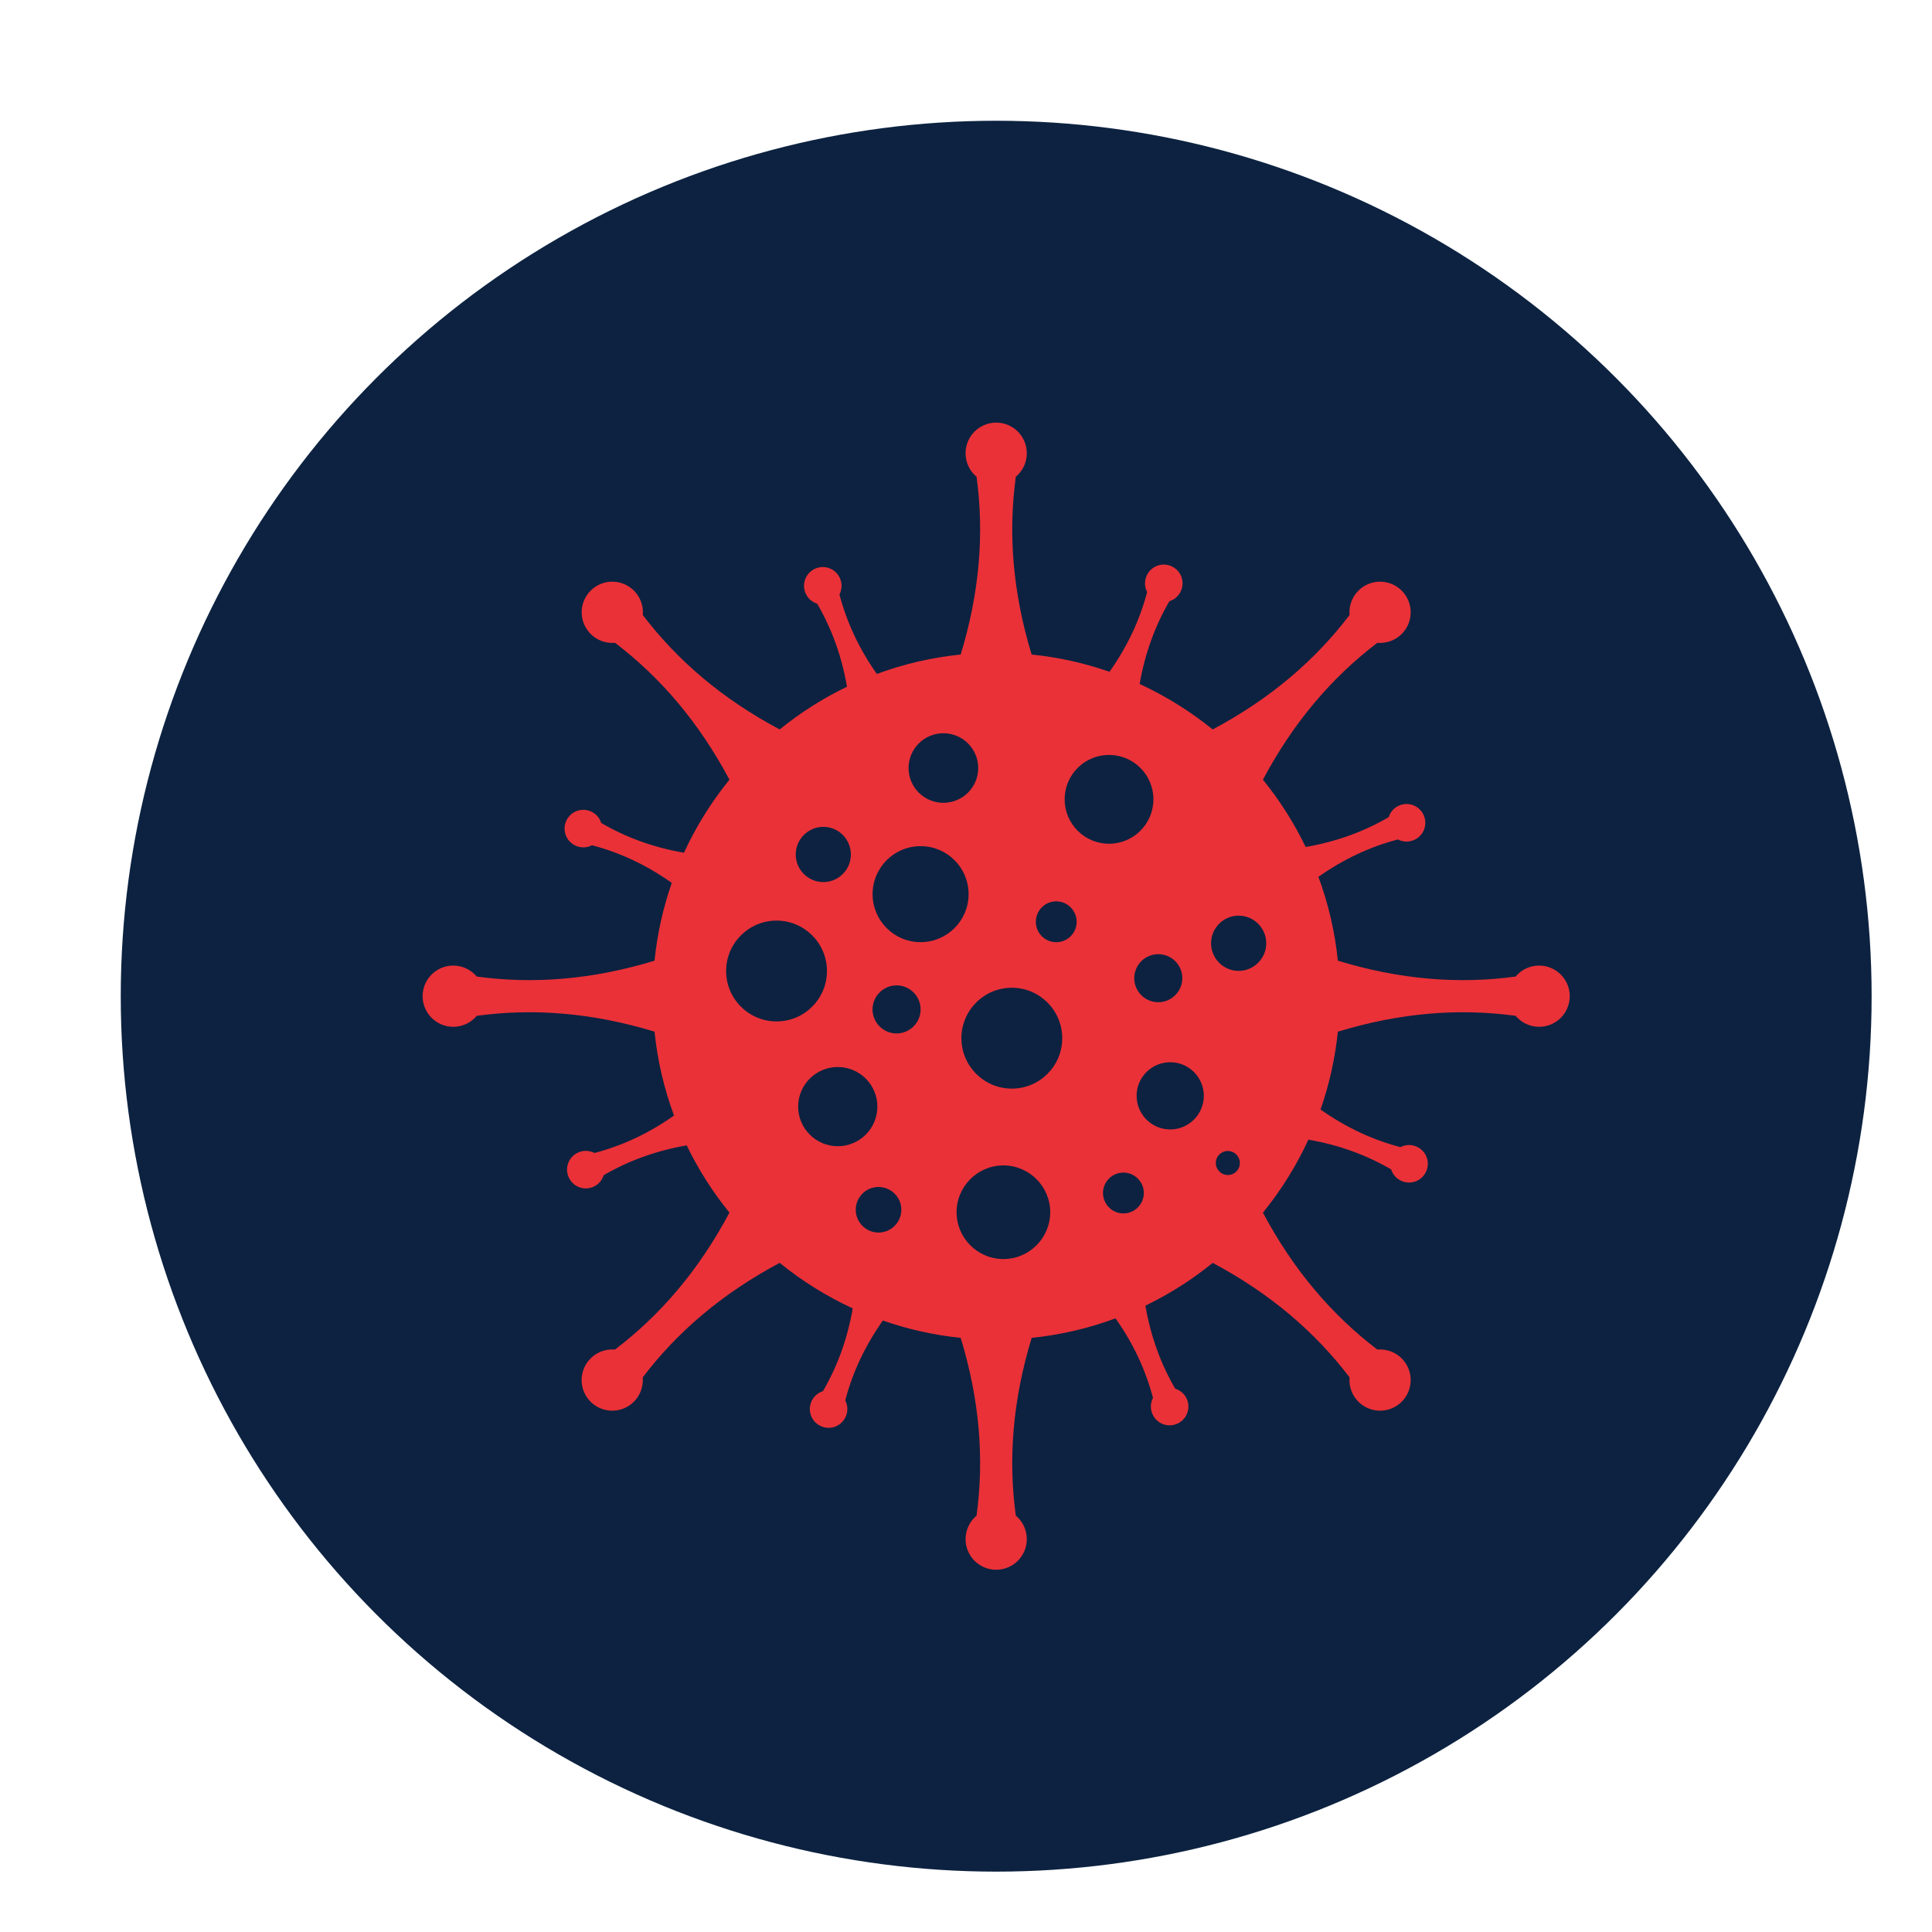
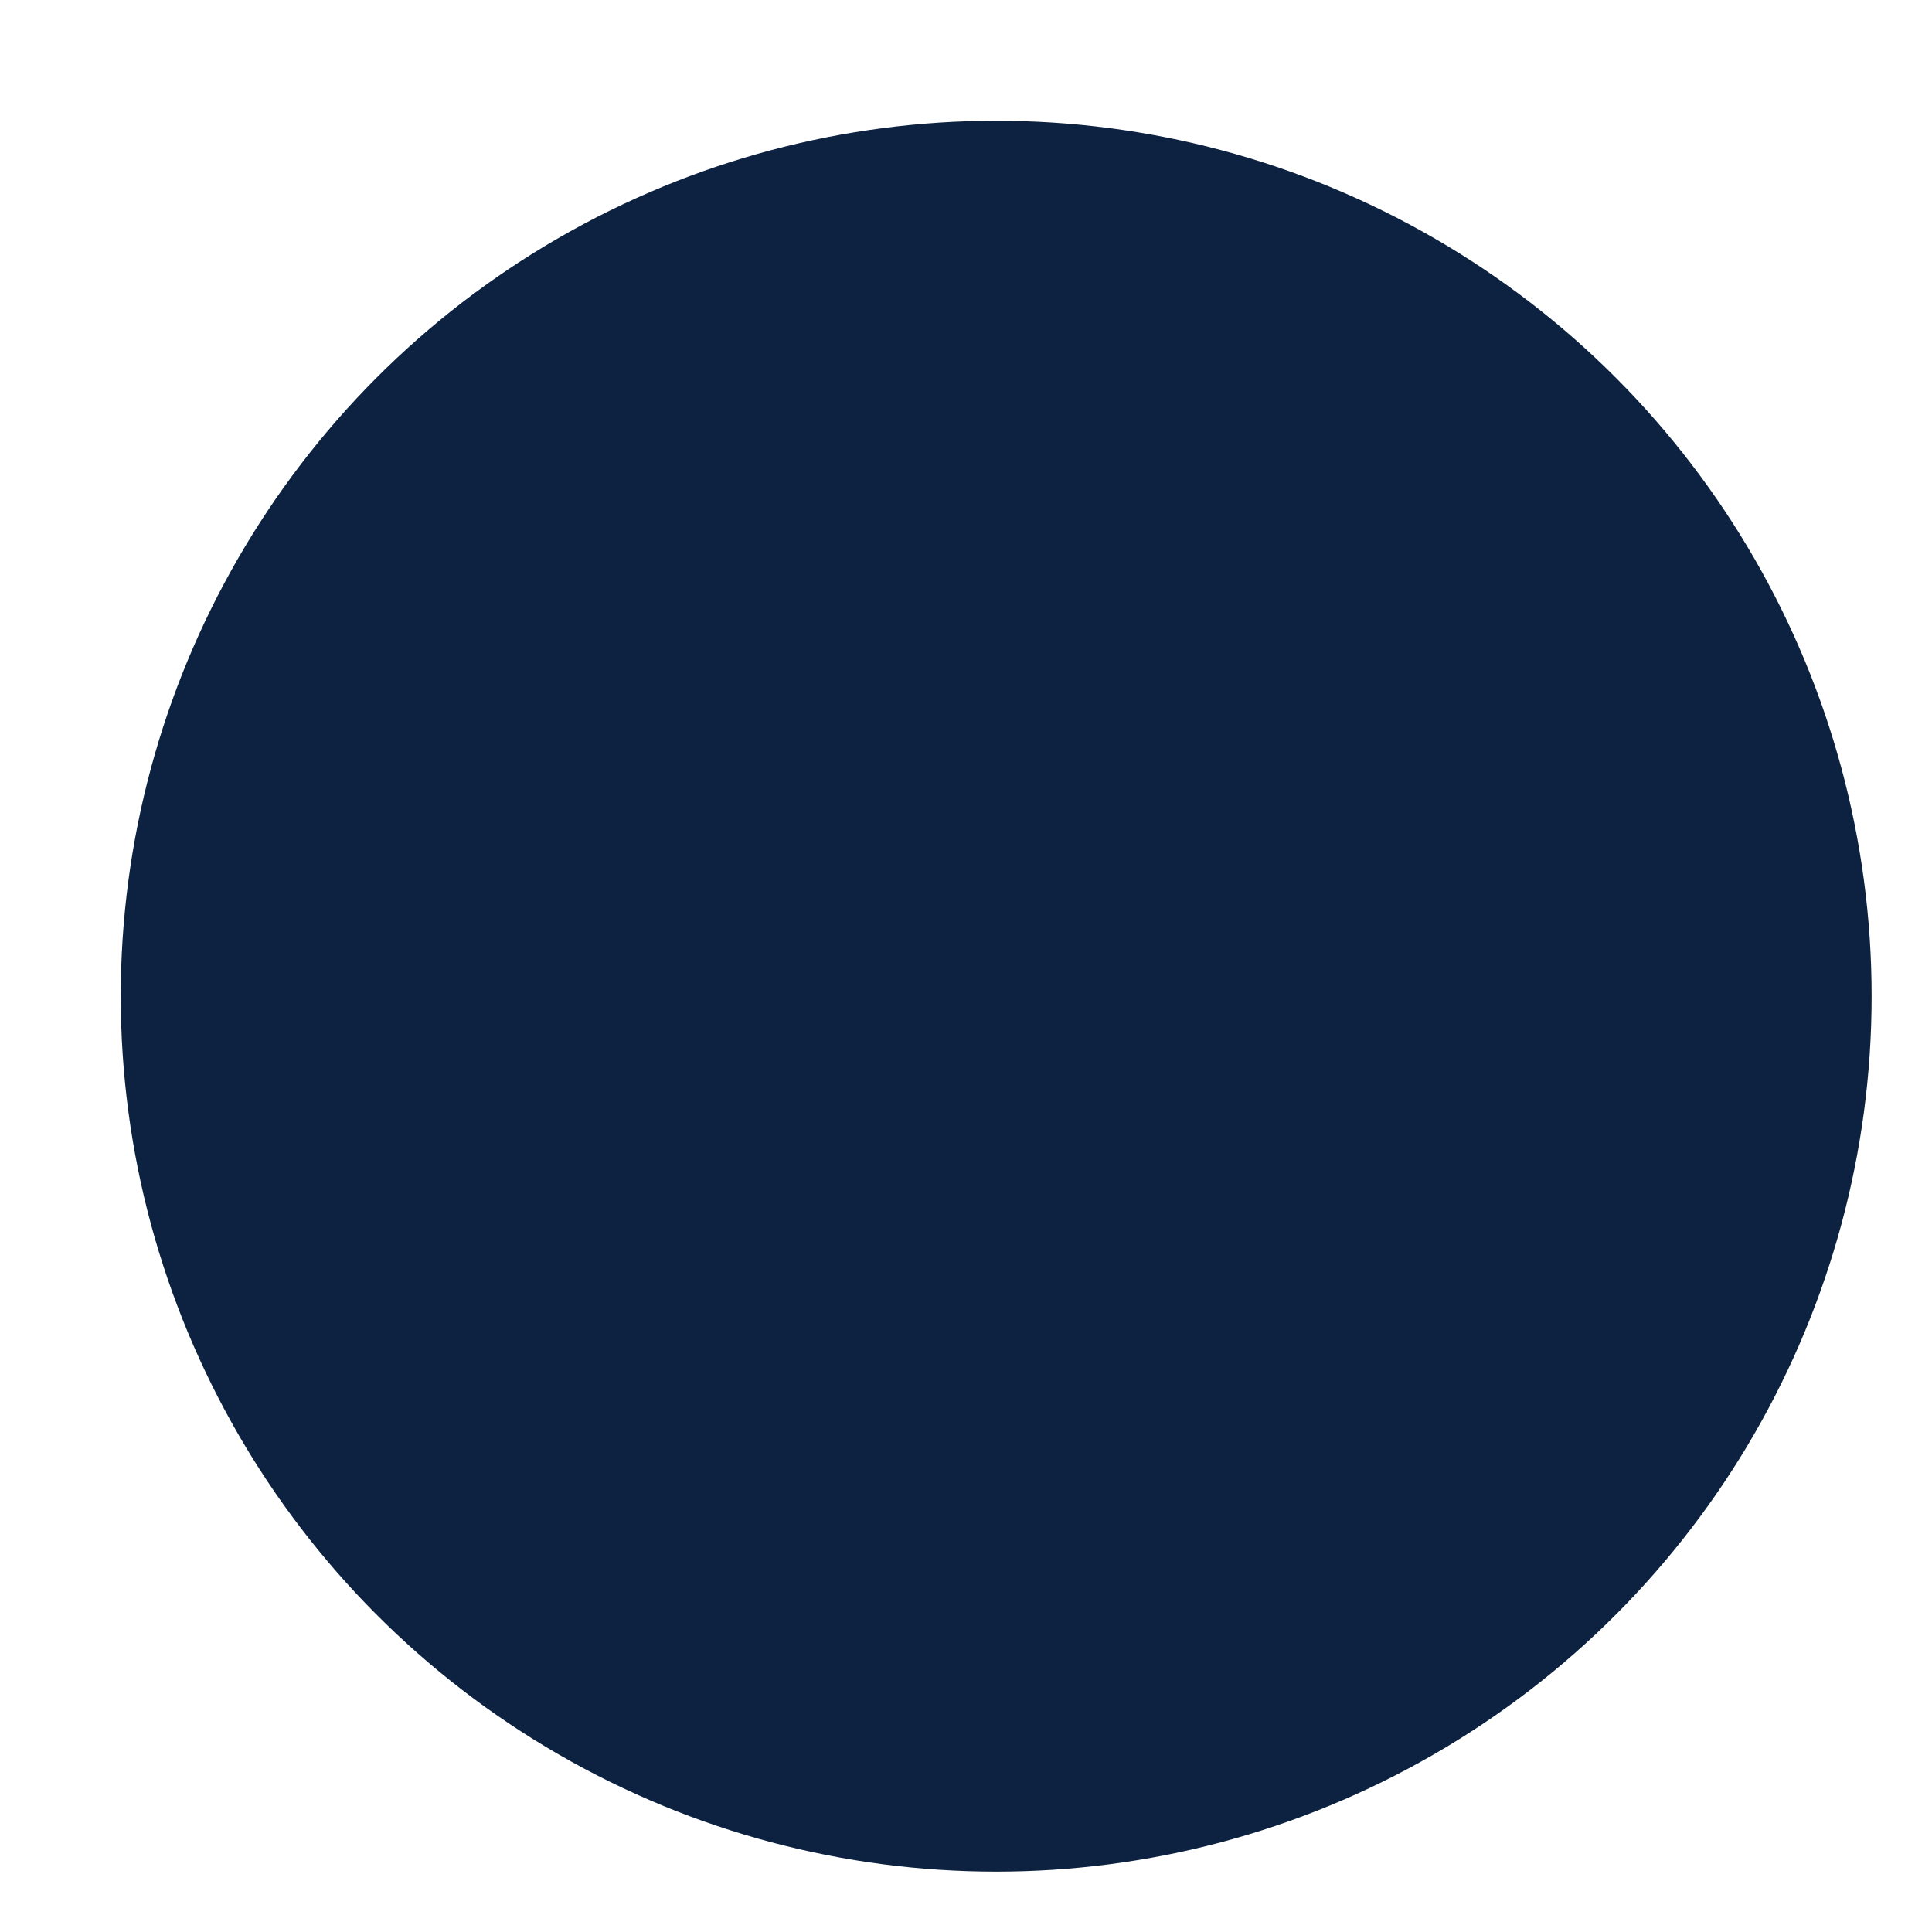
<svg xmlns="http://www.w3.org/2000/svg" width="32" height="32" viewBox="0 0 32 32" fill="none">
  <circle cx="16.5" cy="16.5" r="14.5" fill="#0C2240" />
-   <path fill-rule="evenodd" clip-rule="evenodd" d="M18.876 11.329C18.965 10.818 19.132 10.365 19.369 9.958C19.454 9.933 19.526 9.87 19.563 9.781C19.629 9.622 19.554 9.441 19.395 9.375C19.236 9.309 19.055 9.384 18.989 9.543C18.952 9.632 18.959 9.727 19 9.806C18.88 10.263 18.677 10.702 18.377 11.127C17.967 10.984 17.535 10.886 17.087 10.841C16.772 9.805 16.698 8.833 16.825 7.897C16.936 7.803 17.007 7.664 17.007 7.507C17.007 7.227 16.78 7 16.5 7C16.22 7 15.993 7.227 15.993 7.507C15.993 7.664 16.064 7.804 16.175 7.897C16.302 8.832 16.228 9.805 15.912 10.841C15.429 10.89 14.963 11 14.523 11.163C14.225 10.74 14.024 10.302 13.904 9.847C13.944 9.768 13.952 9.672 13.915 9.584C13.849 9.425 13.668 9.35 13.509 9.416C13.35 9.482 13.275 9.663 13.341 9.822C13.377 9.911 13.45 9.972 13.535 9.999C13.773 10.408 13.94 10.861 14.029 11.374C13.629 11.567 13.255 11.805 12.914 12.082C11.959 11.574 11.219 10.938 10.647 10.187C10.66 10.043 10.611 9.893 10.5 9.783C10.302 9.585 9.981 9.585 9.783 9.783C9.585 9.981 9.585 10.302 9.783 10.5C9.893 10.611 10.043 10.66 10.187 10.647C10.938 11.219 11.573 11.959 12.082 12.914C11.783 13.282 11.529 13.688 11.329 14.124C10.818 14.036 10.365 13.868 9.958 13.631C9.932 13.546 9.869 13.474 9.781 13.437C9.622 13.371 9.441 13.446 9.375 13.605C9.309 13.764 9.384 13.945 9.543 14.011C9.631 14.048 9.727 14.041 9.806 14C10.263 14.12 10.702 14.323 11.127 14.623C10.984 15.034 10.886 15.465 10.841 15.912C9.805 16.228 8.833 16.302 7.897 16.175C7.803 16.064 7.664 15.993 7.507 15.993C7.227 15.993 7 16.22 7 16.5C7 16.78 7.227 17.007 7.507 17.007C7.664 17.007 7.804 16.936 7.897 16.825C8.832 16.698 9.805 16.772 10.841 17.087C10.89 17.571 11.001 18.037 11.164 18.477C10.74 18.776 10.303 18.977 9.847 19.097C9.768 19.056 9.672 19.049 9.584 19.086C9.425 19.152 9.35 19.333 9.416 19.492C9.482 19.651 9.663 19.726 9.822 19.66C9.911 19.623 9.972 19.55 9.999 19.465C10.408 19.227 10.862 19.06 11.374 18.971C11.567 19.371 11.805 19.744 12.082 20.085C11.573 21.041 10.938 21.781 10.186 22.353C10.042 22.34 9.892 22.389 9.782 22.5C9.584 22.698 9.584 23.019 9.782 23.217C9.98 23.415 10.302 23.415 10.499 23.217C10.61 23.107 10.658 22.957 10.646 22.813C11.218 22.061 11.958 21.427 12.914 20.917C13.282 21.216 13.688 21.47 14.124 21.671C14.035 22.182 13.868 22.634 13.631 23.042C13.546 23.068 13.474 23.131 13.437 23.219C13.371 23.378 13.446 23.559 13.605 23.625C13.764 23.692 13.945 23.616 14.011 23.457C14.048 23.369 14.041 23.273 14 23.195C14.12 22.737 14.323 22.298 14.623 21.872C15.034 22.016 15.465 22.113 15.912 22.159C16.228 23.195 16.302 24.167 16.175 25.103C16.064 25.197 15.993 25.336 15.993 25.493C15.993 25.773 16.22 26 16.5 26C16.78 26 17.007 25.773 17.007 25.493C17.007 25.336 16.936 25.196 16.825 25.103C16.698 24.168 16.772 23.195 17.088 22.159C17.571 22.11 18.037 21.999 18.477 21.836C18.776 22.26 18.977 22.698 19.097 23.153C19.056 23.232 19.049 23.328 19.086 23.416C19.152 23.575 19.333 23.65 19.492 23.584C19.651 23.518 19.726 23.337 19.66 23.178C19.623 23.09 19.55 23.027 19.465 23.001C19.227 22.592 19.06 22.138 18.971 21.626C19.371 21.433 19.745 21.195 20.086 20.917C21.041 21.426 21.781 22.062 22.353 22.813C22.34 22.957 22.389 23.107 22.5 23.217C22.698 23.415 23.019 23.415 23.217 23.217C23.415 23.019 23.415 22.698 23.217 22.5C23.107 22.389 22.957 22.341 22.813 22.353C22.062 21.781 21.427 21.041 20.918 20.086C21.216 19.718 21.471 19.312 21.671 18.876C22.182 18.965 22.635 19.132 23.042 19.369C23.068 19.454 23.131 19.526 23.219 19.563C23.378 19.629 23.559 19.554 23.625 19.395C23.692 19.236 23.616 19.055 23.457 18.989C23.369 18.952 23.273 18.959 23.195 19C22.737 18.88 22.298 18.677 21.872 18.377C22.016 17.966 22.113 17.535 22.159 17.088C23.195 16.772 24.167 16.698 25.103 16.825C25.197 16.936 25.336 17.007 25.493 17.007C25.773 17.007 26 16.78 26 16.5C26 16.22 25.773 15.993 25.493 15.993C25.336 15.993 25.196 16.064 25.103 16.175C24.168 16.302 23.195 16.228 22.159 15.912C22.11 15.429 22 14.963 21.837 14.523C22.26 14.225 22.698 14.024 23.153 13.904C23.232 13.945 23.328 13.952 23.416 13.915C23.575 13.849 23.65 13.668 23.584 13.509C23.518 13.35 23.337 13.275 23.178 13.341C23.089 13.377 23.027 13.45 23.001 13.535C22.592 13.773 22.138 13.94 21.626 14.029C21.433 13.629 21.195 13.255 20.918 12.914C21.426 11.959 22.062 11.219 22.813 10.647C22.957 10.66 23.107 10.611 23.217 10.5C23.415 10.302 23.415 9.981 23.217 9.783C23.019 9.585 22.698 9.585 22.5 9.783C22.389 9.893 22.34 10.043 22.353 10.187C21.781 10.938 21.041 11.573 20.086 12.082C19.718 11.784 19.312 11.53 18.876 11.329Z" fill="#EA3138" />
-   <path fill-rule="evenodd" clip-rule="evenodd" d="M18.369 12.504C18.775 12.504 19.104 12.833 19.104 13.239C19.104 13.646 18.775 13.975 18.369 13.975C17.963 13.975 17.634 13.646 17.634 13.239C17.634 12.833 17.963 12.504 18.369 12.504ZM15.248 14.015C15.687 14.015 16.043 14.37 16.043 14.81C16.043 15.249 15.687 15.605 15.248 15.605C14.809 15.605 14.453 15.249 14.453 14.81C14.453 14.37 14.809 14.015 15.248 14.015ZM16.759 16.36C17.22 16.36 17.594 16.735 17.594 17.196C17.594 17.657 17.22 18.031 16.759 18.031C16.298 18.031 15.924 17.657 15.924 17.196C15.924 16.735 16.298 16.36 16.759 16.36ZM19.383 17.594C19.69 17.594 19.939 17.843 19.939 18.15C19.939 18.458 19.69 18.707 19.383 18.707C19.075 18.707 18.826 18.458 18.826 18.15C18.826 17.843 19.075 17.594 19.383 17.594ZM16.619 19.303C17.047 19.303 17.395 19.651 17.395 20.078C17.395 20.506 17.047 20.854 16.619 20.854C16.192 20.854 15.844 20.506 15.844 20.078C15.844 19.651 16.192 19.303 16.619 19.303ZM13.876 17.673C14.238 17.673 14.532 17.967 14.532 18.329C14.532 18.691 14.238 18.985 13.876 18.985C13.514 18.985 13.22 18.691 13.22 18.329C13.22 17.967 13.514 17.673 13.876 17.673ZM12.862 15.248C13.323 15.248 13.697 15.622 13.697 16.083C13.697 16.544 13.323 16.918 12.862 16.918C12.402 16.918 12.027 16.544 12.027 16.083C12.027 15.622 12.402 15.248 12.862 15.248ZM14.85 16.321C15.07 16.321 15.248 16.5 15.248 16.719C15.248 16.939 15.07 17.117 14.85 17.117C14.631 17.117 14.452 16.939 14.452 16.719C14.452 16.5 14.631 16.321 14.85 16.321ZM17.495 14.929C17.681 14.929 17.833 15.081 17.833 15.268C17.833 15.454 17.681 15.606 17.495 15.606C17.308 15.606 17.157 15.454 17.157 15.268C17.157 15.081 17.308 14.929 17.495 14.929ZM19.185 15.804C19.404 15.804 19.583 15.982 19.583 16.202C19.583 16.421 19.404 16.6 19.185 16.6C18.965 16.6 18.787 16.421 18.787 16.202C18.787 15.982 18.965 15.804 19.185 15.804ZM20.337 19.064C20.447 19.064 20.536 19.152 20.536 19.263C20.536 19.373 20.448 19.462 20.337 19.462C20.227 19.462 20.138 19.373 20.138 19.263C20.138 19.152 20.227 19.064 20.337 19.064ZM18.607 19.422C18.794 19.422 18.945 19.573 18.945 19.76C18.945 19.946 18.794 20.098 18.607 20.098C18.421 20.098 18.269 19.946 18.269 19.76C18.269 19.573 18.421 19.422 18.607 19.422ZM14.551 19.66C14.759 19.66 14.929 19.829 14.929 20.037C14.929 20.245 14.759 20.415 14.551 20.415C14.343 20.415 14.174 20.245 14.174 20.037C14.174 19.829 14.343 19.66 14.551 19.66ZM13.637 13.695C13.889 13.695 14.093 13.9 14.093 14.153C14.093 14.406 13.888 14.61 13.637 14.61C13.385 14.61 13.18 14.405 13.18 14.153C13.18 13.901 13.385 13.695 13.637 13.695ZM20.516 15.166C20.768 15.166 20.973 15.372 20.973 15.623C20.973 15.875 20.767 16.081 20.516 16.081C20.264 16.081 20.059 15.876 20.059 15.623C20.059 15.371 20.264 15.166 20.516 15.166ZM15.626 12.145C15.944 12.145 16.202 12.402 16.202 12.721C16.202 13.04 15.944 13.297 15.626 13.297C15.307 13.297 15.049 13.04 15.049 12.721C15.049 12.402 15.307 12.145 15.626 12.145Z" fill="#0C2240" />
+   <path fill-rule="evenodd" clip-rule="evenodd" d="M18.369 12.504C18.775 12.504 19.104 12.833 19.104 13.239C19.104 13.646 18.775 13.975 18.369 13.975C17.963 13.975 17.634 13.646 17.634 13.239C17.634 12.833 17.963 12.504 18.369 12.504ZM15.248 14.015C15.687 14.015 16.043 14.37 16.043 14.81C16.043 15.249 15.687 15.605 15.248 15.605C14.809 15.605 14.453 15.249 14.453 14.81C14.453 14.37 14.809 14.015 15.248 14.015ZM16.759 16.36C17.22 16.36 17.594 16.735 17.594 17.196C17.594 17.657 17.22 18.031 16.759 18.031C16.298 18.031 15.924 17.657 15.924 17.196C15.924 16.735 16.298 16.36 16.759 16.36ZM19.383 17.594C19.69 17.594 19.939 17.843 19.939 18.15C19.939 18.458 19.69 18.707 19.383 18.707C19.075 18.707 18.826 18.458 18.826 18.15C18.826 17.843 19.075 17.594 19.383 17.594ZM16.619 19.303C17.047 19.303 17.395 19.651 17.395 20.078C17.395 20.506 17.047 20.854 16.619 20.854C16.192 20.854 15.844 20.506 15.844 20.078C15.844 19.651 16.192 19.303 16.619 19.303ZM13.876 17.673C14.238 17.673 14.532 17.967 14.532 18.329C14.532 18.691 14.238 18.985 13.876 18.985C13.514 18.985 13.22 18.691 13.22 18.329C13.22 17.967 13.514 17.673 13.876 17.673ZM12.862 15.248C13.323 15.248 13.697 15.622 13.697 16.083C13.697 16.544 13.323 16.918 12.862 16.918C12.402 16.918 12.027 16.544 12.027 16.083C12.027 15.622 12.402 15.248 12.862 15.248ZM14.85 16.321C15.07 16.321 15.248 16.5 15.248 16.719C15.248 16.939 15.07 17.117 14.85 17.117C14.631 17.117 14.452 16.939 14.452 16.719C14.452 16.5 14.631 16.321 14.85 16.321ZM17.495 14.929C17.681 14.929 17.833 15.081 17.833 15.268C17.833 15.454 17.681 15.606 17.495 15.606C17.308 15.606 17.157 15.454 17.157 15.268C17.157 15.081 17.308 14.929 17.495 14.929ZM19.185 15.804C19.404 15.804 19.583 15.982 19.583 16.202C19.583 16.421 19.404 16.6 19.185 16.6C18.965 16.6 18.787 16.421 18.787 16.202C18.787 15.982 18.965 15.804 19.185 15.804ZM20.337 19.064C20.447 19.064 20.536 19.152 20.536 19.263C20.536 19.373 20.448 19.462 20.337 19.462C20.227 19.462 20.138 19.373 20.138 19.263C20.138 19.152 20.227 19.064 20.337 19.064ZM18.607 19.422C18.794 19.422 18.945 19.573 18.945 19.76C18.945 19.946 18.794 20.098 18.607 20.098C18.421 20.098 18.269 19.946 18.269 19.76C18.269 19.573 18.421 19.422 18.607 19.422ZM14.551 19.66C14.759 19.66 14.929 19.829 14.929 20.037C14.929 20.245 14.759 20.415 14.551 20.415C14.343 20.415 14.174 20.245 14.174 20.037C14.174 19.829 14.343 19.66 14.551 19.66ZM13.637 13.695C13.889 13.695 14.093 13.9 14.093 14.153C14.093 14.406 13.888 14.61 13.637 14.61C13.385 14.61 13.18 14.405 13.18 14.153C13.18 13.901 13.385 13.695 13.637 13.695M20.516 15.166C20.768 15.166 20.973 15.372 20.973 15.623C20.973 15.875 20.767 16.081 20.516 16.081C20.264 16.081 20.059 15.876 20.059 15.623C20.059 15.371 20.264 15.166 20.516 15.166ZM15.626 12.145C15.944 12.145 16.202 12.402 16.202 12.721C16.202 13.04 15.944 13.297 15.626 13.297C15.307 13.297 15.049 13.04 15.049 12.721C15.049 12.402 15.307 12.145 15.626 12.145Z" fill="#0C2240" />
</svg>